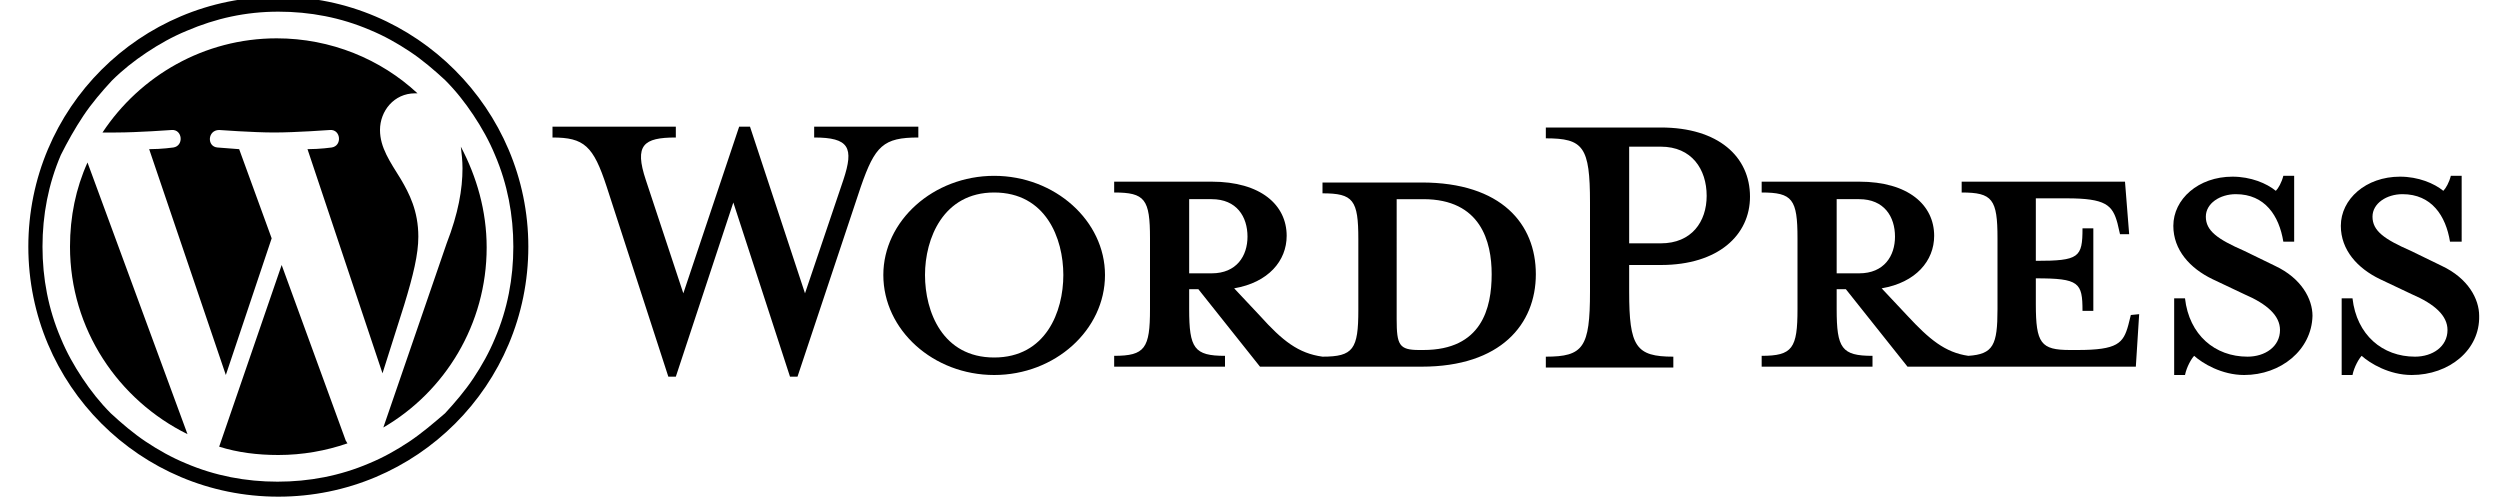
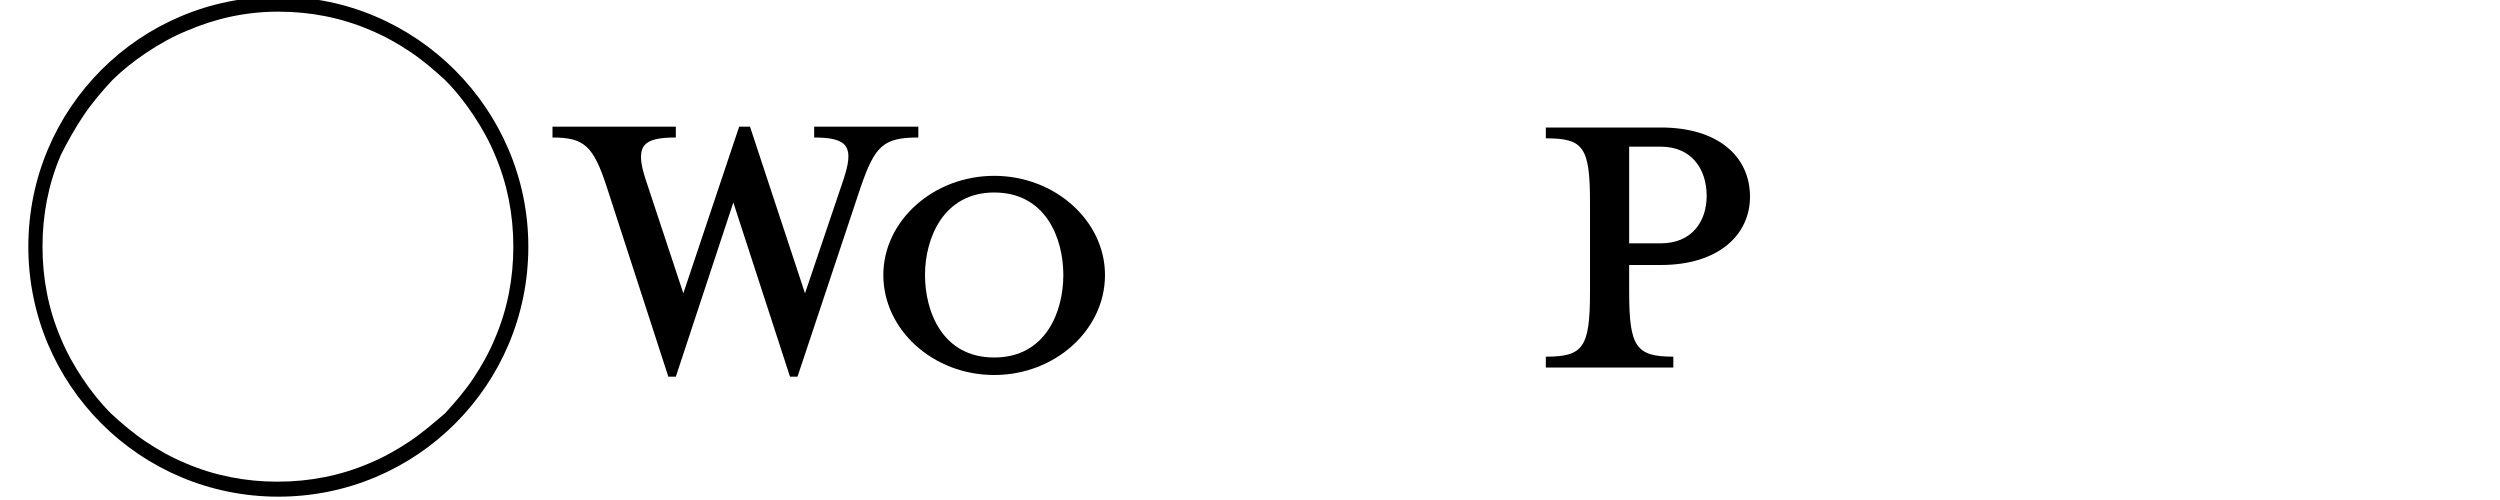
<svg xmlns="http://www.w3.org/2000/svg" version="1.1" id="Layer_1" x="0px" y="0px" viewBox="0 0 300 60" style="enable-background:new 0 0 300 60;" xml:space="preserve">
  <g id="Logotype">
    <g id="Wordmark">
-       <path d="M170.6,21.9h-11.9v1.3c3.7,0,4.3,0.8,4.3,5.5v8.5c0,4.7-0.6,5.6-4.3,5.6c-2.9-0.4-4.8-1.9-7.5-4.9l-3.1-3.3    c4.1-0.7,6.3-3.3,6.3-6.3c0-3.7-3.1-6.5-9-6.5h-11.7v1.3c3.7,0,4.3,0.8,4.3,5.5v8.5c0,4.7-0.6,5.6-4.3,5.6V44H147v-1.3    c-3.7,0-4.3-0.9-4.3-5.6v-2.4h1.1l7.4,9.3h19.4c9.5,0,13.7-5.1,13.7-11.1C184.3,26.9,180.2,21.9,170.6,21.9z M142.7,32.8v-8.9h2.7    c3,0,4.3,2.1,4.3,4.5c0,2.3-1.3,4.4-4.3,4.4H142.7z M170.8,42h-0.5c-2.4,0-2.7-0.6-2.7-3.7V23.9c0,0,2.9,0,3.2,0    c6.9,0,8.2,5.1,8.2,9C179,37,177.8,42,170.8,42z" />
      <path d="M96.6,35.2l4.6-13.6c1.3-3.9,0.7-5.1-3.5-5.1v-1.3h12.5v1.3c-4.2,0-5.2,1-6.9,5.9l-7.6,22.8h-0.9L88,24.3l-6.9,20.9h-0.9    l-7.4-22.8c-1.6-4.9-2.7-5.9-6.5-5.9v-1.3h14.8v1.3c-3.9,0-5,0.9-3.6,5.1L82,35.2l6.7-20H90L96.6,35.2z" />
      <path d="M119.3,45C112,45,106,39.6,106,33c0-6.5,6-11.9,13.3-11.9s13.3,5.4,13.3,11.9C132.6,39.6,126.6,45,119.3,45z M119.3,23.1    c-6.1,0-8.3,5.5-8.3,9.9s2.1,9.9,8.3,9.9c6.2,0,8.3-5.5,8.3-9.9C127.6,28.6,125.5,23.1,119.3,23.1z" />
      <path d="M200.8,42.8v1.3h-15.3v-1.3c4.5,0,5.3-1.1,5.3-7.8V24.3c0-6.7-0.8-7.7-5.3-7.7v-1.3h13.8c6.9,0,10.7,3.5,10.7,8.3    c0,4.6-3.8,8.2-10.7,8.2h-3.8V35C195.5,41.6,196.3,42.8,200.8,42.8z M199.3,17.6h-3.8v11.6h3.8c3.7,0,5.5-2.6,5.5-5.7    C204.8,20.3,203,17.6,199.3,17.6z" />
-       <path d="M255.7,37.8l-0.3,1.2c-0.6,2.2-1.3,3-6.1,3h-0.9c-3.5,0-4.1-0.8-4.1-5.5v-3.1c5.2,0,5.6,0.5,5.6,3.9h1.3v-9.9h-1.3    c0,3.5-0.4,3.9-5.6,3.9v-7.5h3.7c4.7,0,5.5,0.8,6.1,3l0.3,1.3h1.1l-0.5-6.3h-19.6v1.3c3.7,0,4.3,0.8,4.3,5.5v8.5    c0,4.3-0.5,5.4-3.5,5.6c-2.8-0.4-4.7-2-7.3-4.8l-3.1-3.3c4.1-0.7,6.3-3.3,6.3-6.3c0-3.7-3.1-6.5-9-6.5h-11.7v1.3    c3.7,0,4.3,0.8,4.3,5.5v8.5c0,4.7-0.6,5.6-4.3,5.6V44h13.3v-1.3c-3.7,0-4.3-0.9-4.3-5.6v-2.4h1.1l7.4,9.3h27.4l0.4-6.3L255.7,37.8    L255.7,37.8z M220.4,32.8v-8.9h2.7c3,0,4.3,2.1,4.3,4.5c0,2.3-1.3,4.4-4.3,4.4H220.4z" />
-       <path d="M269.3,45c-2.7,0-5-1.4-6-2.3c-0.3,0.3-0.9,1.3-1.1,2.3h-1.3v-9.2h1.3c0.5,4.4,3.6,7,7.5,7c2.1,0,3.9-1.2,3.9-3.2    c0-1.7-1.5-3.1-4.3-4.3l-3.8-1.8c-2.7-1.3-4.7-3.5-4.7-6.4c0-3.2,3-5.9,7.1-5.9c2.2,0,4.1,0.8,5.2,1.7c0.3-0.3,0.7-1,0.9-1.8h1.3    V29H274c-0.5-3.1-2.2-5.7-5.7-5.7c-1.9,0-3.6,1.1-3.6,2.7c0,1.7,1.4,2.7,4.6,4.1l3.7,1.8c3.2,1.5,4.5,4,4.5,6    C277.4,42,273.7,45,269.3,45z" />
-       <path d="M289.4,45c-2.7,0-5-1.4-6-2.3c-0.3,0.3-0.9,1.3-1.1,2.3H281v-9.2h1.3c0.5,4.4,3.6,7,7.5,7c2.1,0,3.9-1.2,3.9-3.2    c0-1.7-1.5-3.1-4.3-4.3l-3.8-1.8c-2.7-1.3-4.7-3.5-4.7-6.4c0-3.2,3-5.9,7.1-5.9c2.2,0,4.1,0.8,5.2,1.7c0.3-0.3,0.7-1,0.9-1.8h1.3    V29H294c-0.5-3.1-2.2-5.7-5.7-5.7c-1.9,0-3.6,1.1-3.6,2.7c0,1.7,1.4,2.7,4.6,4.1l3.7,1.8c3.2,1.5,4.5,4,4.5,6    C297.6,42,293.9,45,289.4,45z" />
    </g>
    <g id="W_Mark">
      <path d="M33.4,1.4c3.8,0,7.5,0.7,11,2.2c1.7,0.7,3.3,1.6,4.8,2.6s2.9,2.2,4.2,3.4c1.3,1.3,2.4,2.7,3.4,4.2s1.9,3.1,2.6,4.8    c1.5,3.5,2.2,7.2,2.2,11s-0.7,7.5-2.2,11c-0.7,1.7-1.6,3.3-2.6,4.8s-2.2,2.9-3.4,4.2C52,50.8,50.6,52,49.1,53s-3.1,1.9-4.8,2.6    c-3.5,1.5-7.2,2.2-11,2.2s-7.5-0.7-11-2.2C20.6,54.9,19,54,17.5,53s-2.9-2.2-4.2-3.4c-1.3-1.3-2.4-2.7-3.4-4.2S8,42.3,7.3,40.6    c-1.5-3.5-2.2-7.2-2.2-11s0.7-7.5,2.2-11C8.1,17,9,15.4,10,13.9s2.2-2.9,3.4-4.2c1.3-1.3,2.7-2.4,4.2-3.4c1.5-1,3.1-1.9,4.8-2.6    C25.9,2.2,29.5,1.4,33.4,1.4 M33.4-0.4c-16.6,0-30,13.4-30,30s13.4,30,30,30s30-13.4,30-30C63.4,13.1,49.9-0.4,33.4-0.4L33.4-0.4z    " />
-       <path d="M8.4,29.6c0,9.9,5.8,18.4,14.1,22.5l-12-32.6C9.1,22.6,8.4,26,8.4,29.6z M50.2,28.4c0-3.1-1.1-5.2-2.1-6.9    c-1.3-2.1-2.5-3.8-2.5-5.9c0-2.3,1.7-4.4,4.2-4.4c0.1,0,0.2,0,0.3,0c-4.4-4.1-10.4-6.6-16.9-6.6c-8.7,0-16.4,4.5-20.9,11.3    c0.6,0,1.1,0,1.6,0c2.6,0,6.7-0.3,6.7-0.3c1.3-0.1,1.5,1.9,0.2,2.1c0,0-1.4,0.2-2.9,0.2L27.1,45l5.5-16.4l-3.9-10.7    c-1.3-0.1-2.6-0.2-2.6-0.2c-1.3-0.1-1.2-2.1,0.2-2.1c0,0,4.1,0.3,6.6,0.3c2.6,0,6.7-0.3,6.7-0.3c1.3-0.1,1.5,1.9,0.2,2.1    c0,0-1.4,0.2-2.9,0.2l9,26.9l2.6-8.2C49.6,33,50.2,30.5,50.2,28.4z M33.8,31.8l-7.5,21.8c2.2,0.7,4.6,1,7.1,1    c2.9,0,5.7-0.5,8.3-1.4c-0.1-0.1-0.1-0.2-0.2-0.3L33.8,31.8z M55.3,17.6c0.1,0.8,0.2,1.7,0.2,2.6c0,2.5-0.5,5.4-1.9,9L46,51.3    c7.4-4.3,12.4-12.4,12.4-21.6C58.4,25.3,57.2,21.2,55.3,17.6z" />
    </g>
  </g>
</svg>